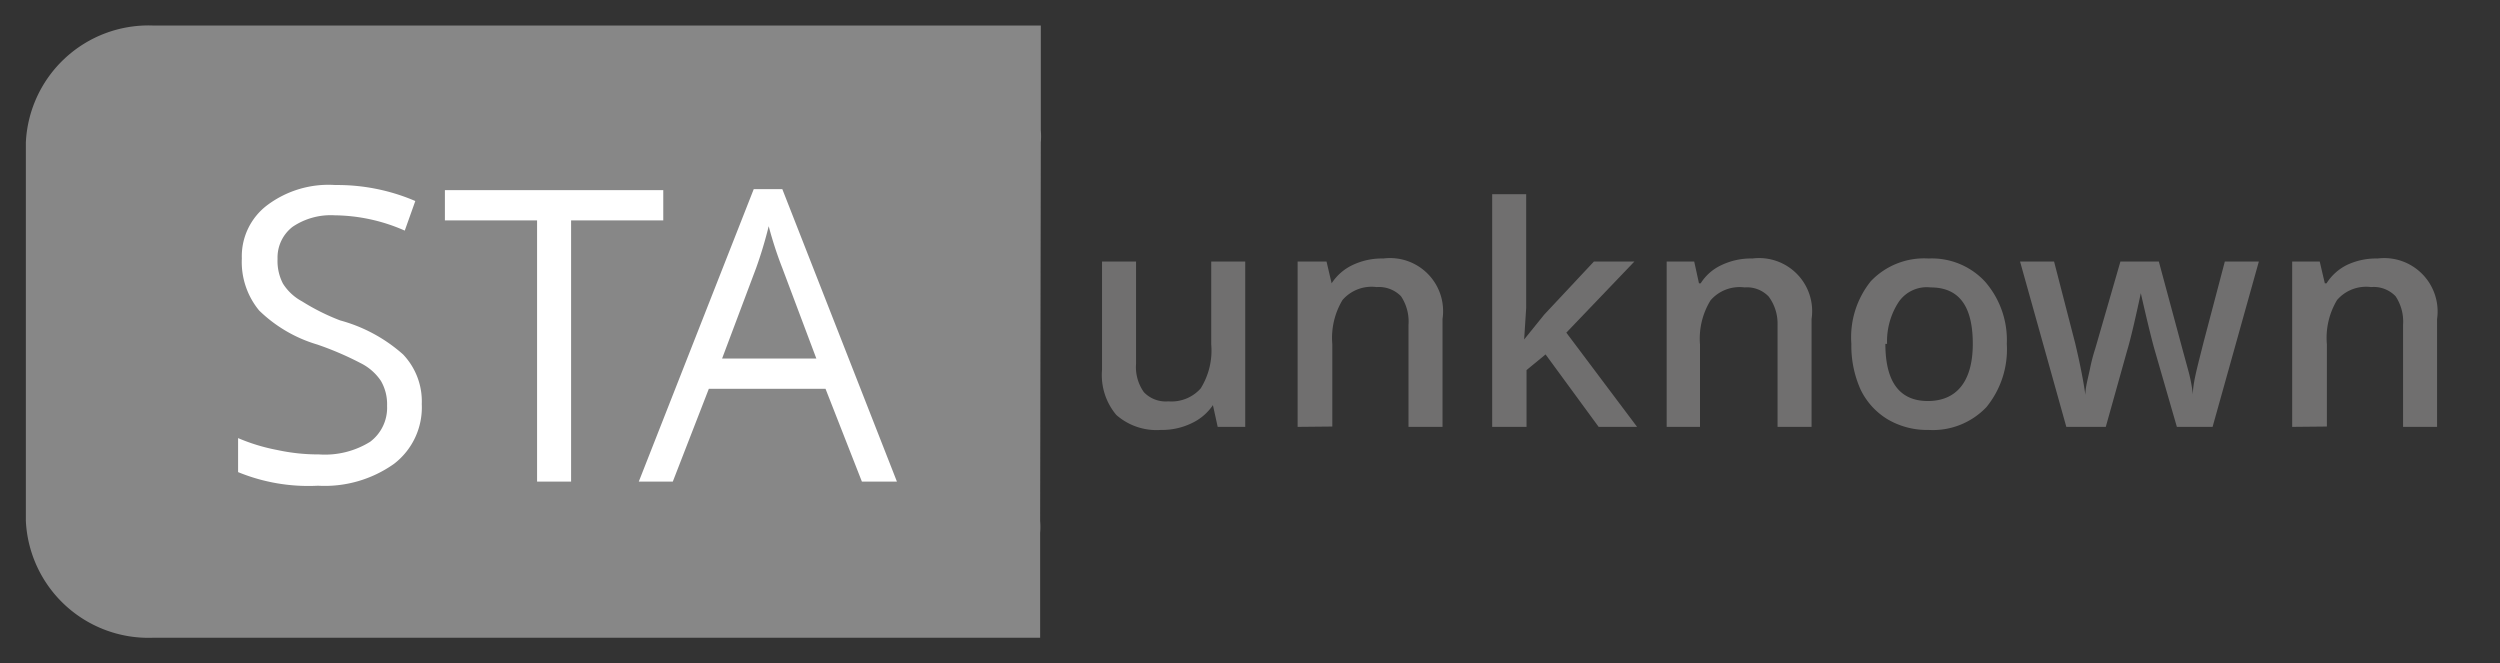
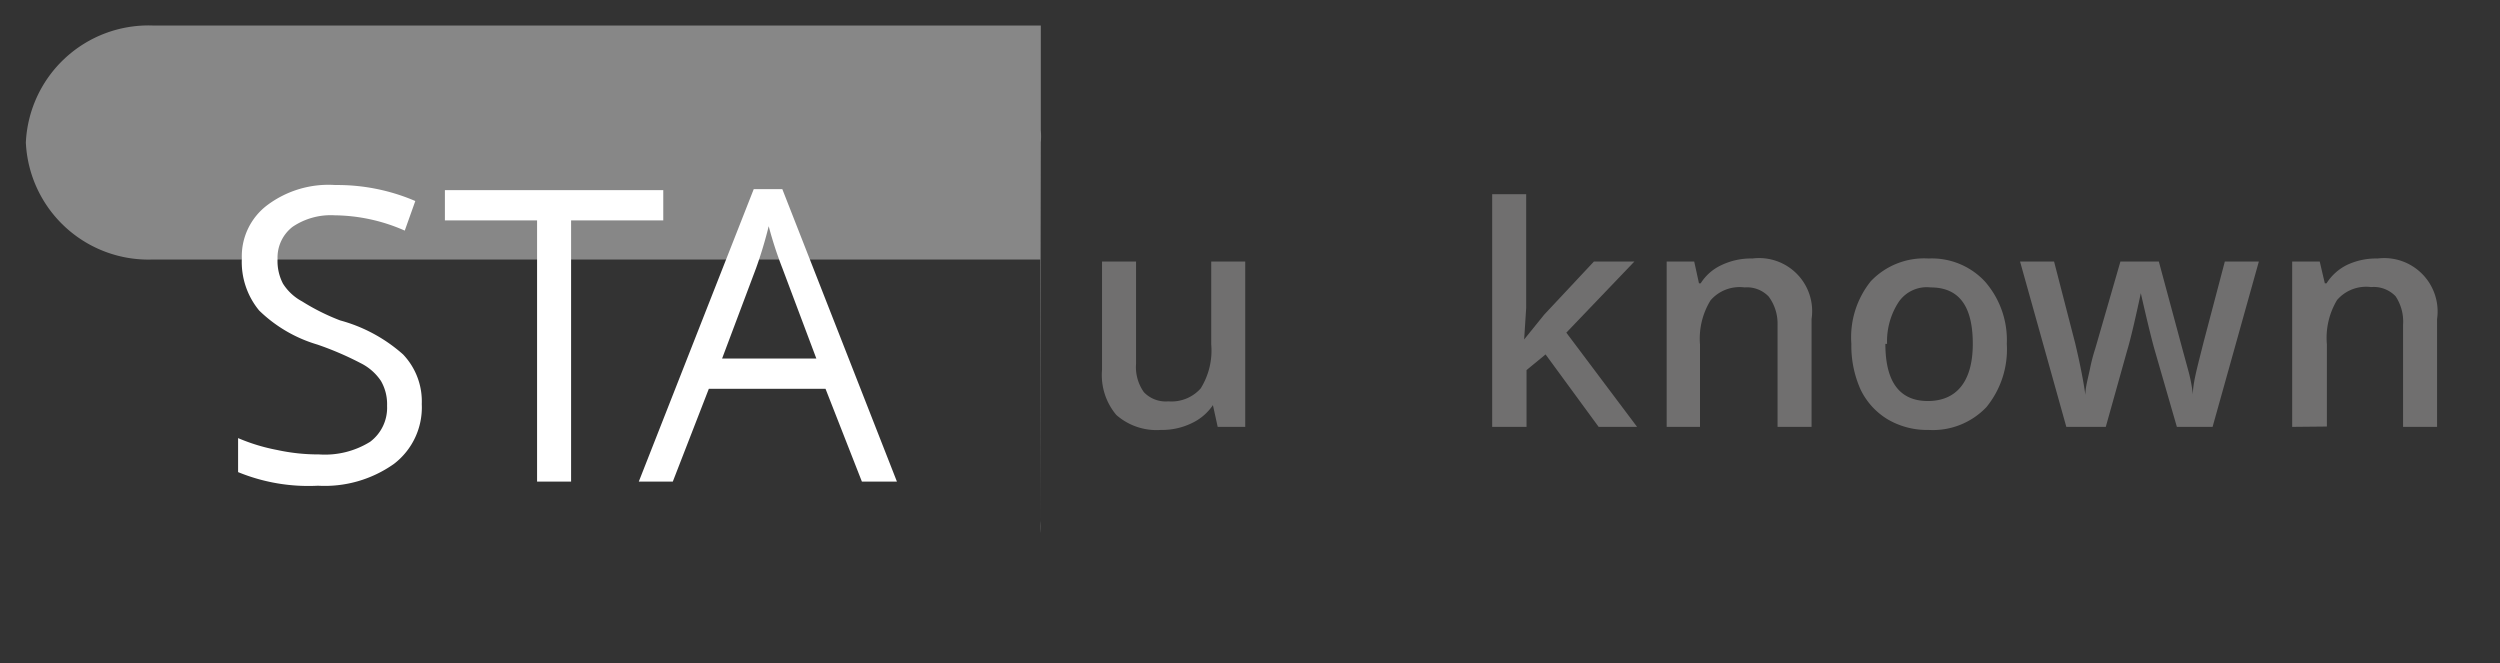
<svg xmlns="http://www.w3.org/2000/svg" id="Layer_1" data-name="Layer 1" viewBox="0 0 73.5 19.5">
  <rect x="0" y="0" width="73.5" height="19.5" fill="#333333" stroke="none" />
  <defs>
    <style>.cls-1{fill:#878787;}.cls-2{fill:#fff;}.cls-3{fill:#706f6f;}</style>
  </defs>
  <title>badges</title>
-   <path class="cls-1" d="M30.6,4.19a2.17,2.17,0,0,0,0-.36V.75H4.49A3.61,3.61,0,0,0,.76,4.19V15.31a3.61,3.61,0,0,0,3.73,3.44H30.58V15.67a2.17,2.17,0,0,0,0-.36Z" />
+   <path class="cls-1" d="M30.6,4.19a2.17,2.17,0,0,0,0-.36V.75H4.49A3.61,3.61,0,0,0,.76,4.19a3.61,3.61,0,0,0,3.73,3.44H30.58V15.67a2.17,2.17,0,0,0,0-.36Z" />
  <path class="cls-2" d="M12.4,11.88a2.09,2.09,0,0,1-.82,1.76,3.52,3.52,0,0,1-2.23.64A5.44,5.44,0,0,1,7,13.88v-1a5.53,5.53,0,0,0,1.15.35,5.71,5.71,0,0,0,1.23.13,2.52,2.52,0,0,0,1.5-.37,1.25,1.25,0,0,0,.5-1.06,1.36,1.36,0,0,0-.18-.73,1.54,1.54,0,0,0-.59-.52,9.23,9.23,0,0,0-1.28-.55,4.13,4.13,0,0,1-1.71-1,2.24,2.24,0,0,1-.51-1.53,1.88,1.88,0,0,1,.75-1.57,3,3,0,0,1,2-.59,5.8,5.8,0,0,1,2.35.47l-.31.87a5.22,5.22,0,0,0-2.06-.45,2,2,0,0,0-1.24.34,1.14,1.14,0,0,0-.44.94,1.44,1.44,0,0,0,.16.73,1.5,1.5,0,0,0,.56.52A6.4,6.4,0,0,0,10,9.42a4.59,4.59,0,0,1,1.85,1A2,2,0,0,1,12.4,11.88Z" />
  <path class="cls-2" d="M16.79,14.16h-1V6.48H13.08V5.59H19.5v.89H16.79Z" />
  <path class="cls-2" d="M25.34,14.16l-1.07-2.73H20.84l-1.06,2.73h-1l3.38-8.6H23l3.37,8.6ZM24,10.54,23,7.88a11.19,11.19,0,0,1-.4-1.23,12.47,12.47,0,0,1-.37,1.23l-1,2.66Z" />
  <path class="cls-3" d="M32.4,10.87V7.69h1v3a1.28,1.28,0,0,0,.23.84.89.89,0,0,0,.72.27,1.15,1.15,0,0,0,.95-.38,2.11,2.11,0,0,0,.31-1.3V7.69h1v4.86h-.81l-.14-.64h0a1.54,1.54,0,0,1-.62.53,2,2,0,0,1-.91.2,1.79,1.79,0,0,1-1.31-.44A1.82,1.82,0,0,1,32.4,10.87Z" />
-   <path class="cls-3" d="M38.15,12.55V7.69H39l.15.64h0a1.49,1.49,0,0,1,.62-.54,2,2,0,0,1,.9-.19,1.56,1.56,0,0,1,1.74,1.78v3.17h-1v-3a1.34,1.34,0,0,0-.22-.84.91.91,0,0,0-.72-.27,1.13,1.13,0,0,0-1,.38,2.16,2.16,0,0,0-.3,1.3v2.42Z" />
  <path class="cls-3" d="M43.87,12.55V5.71h1V9.05l-.06.93h0l.59-.73,1.46-1.56h1.19l-2,2.09,2.08,2.77H47l-1.56-2.13-.56.46v1.67Z" />
  <path class="cls-3" d="M49,12.55V7.69h.81l.14.64H50a1.43,1.43,0,0,1,.62-.54,2,2,0,0,1,.9-.19,1.56,1.56,0,0,1,1.74,1.78v3.17h-1v-3A1.33,1.33,0,0,0,52,8.72a.88.88,0,0,0-.71-.27,1.13,1.13,0,0,0-1,.38,2.15,2.15,0,0,0-.31,1.3v2.42Z" />
  <path class="cls-3" d="M54.43,10.11A2.63,2.63,0,0,1,55,8.27a2.16,2.16,0,0,1,1.7-.67,2.13,2.13,0,0,1,1.66.68A2.61,2.61,0,0,1,59,10.11a2.68,2.68,0,0,1-.6,1.86,2.17,2.17,0,0,1-1.7.67,2.28,2.28,0,0,1-1.2-.31,2.07,2.07,0,0,1-.8-.88A3.14,3.14,0,0,1,54.43,10.11Zm1,0c0,1.12.42,1.68,1.25,1.68S58,11.23,58,10.11s-.41-1.66-1.24-1.66a1,1,0,0,0-.94.43A2.11,2.11,0,0,0,55.48,10.11Z" />
  <path class="cls-3" d="M59.39,7.69h1l.62,2.4c.14.59.24,1.09.3,1.52h0c0-.22.07-.46.13-.74a5.27,5.27,0,0,1,.16-.62l.74-2.56h1.13l.69,2.56.18.66a4.39,4.39,0,0,1,.13.69h0c0-.36.15-.87.31-1.52l.63-2.39h1l-1.36,4.86H64l-.65-2.25c-.07-.24-.21-.8-.41-1.68h0c-.17.79-.3,1.35-.4,1.68l-.63,2.25H60.75Z" />
  <path class="cls-3" d="M67.39,12.55V7.69h.81l.15.64h.05A1.49,1.49,0,0,1,69,7.79a2,2,0,0,1,.9-.19,1.57,1.57,0,0,1,1.75,1.78v3.17h-1v-3a1.34,1.34,0,0,0-.22-.84.89.89,0,0,0-.72-.27,1.13,1.13,0,0,0-1,.38,2.16,2.16,0,0,0-.3,1.3v2.42Z" />
</svg>